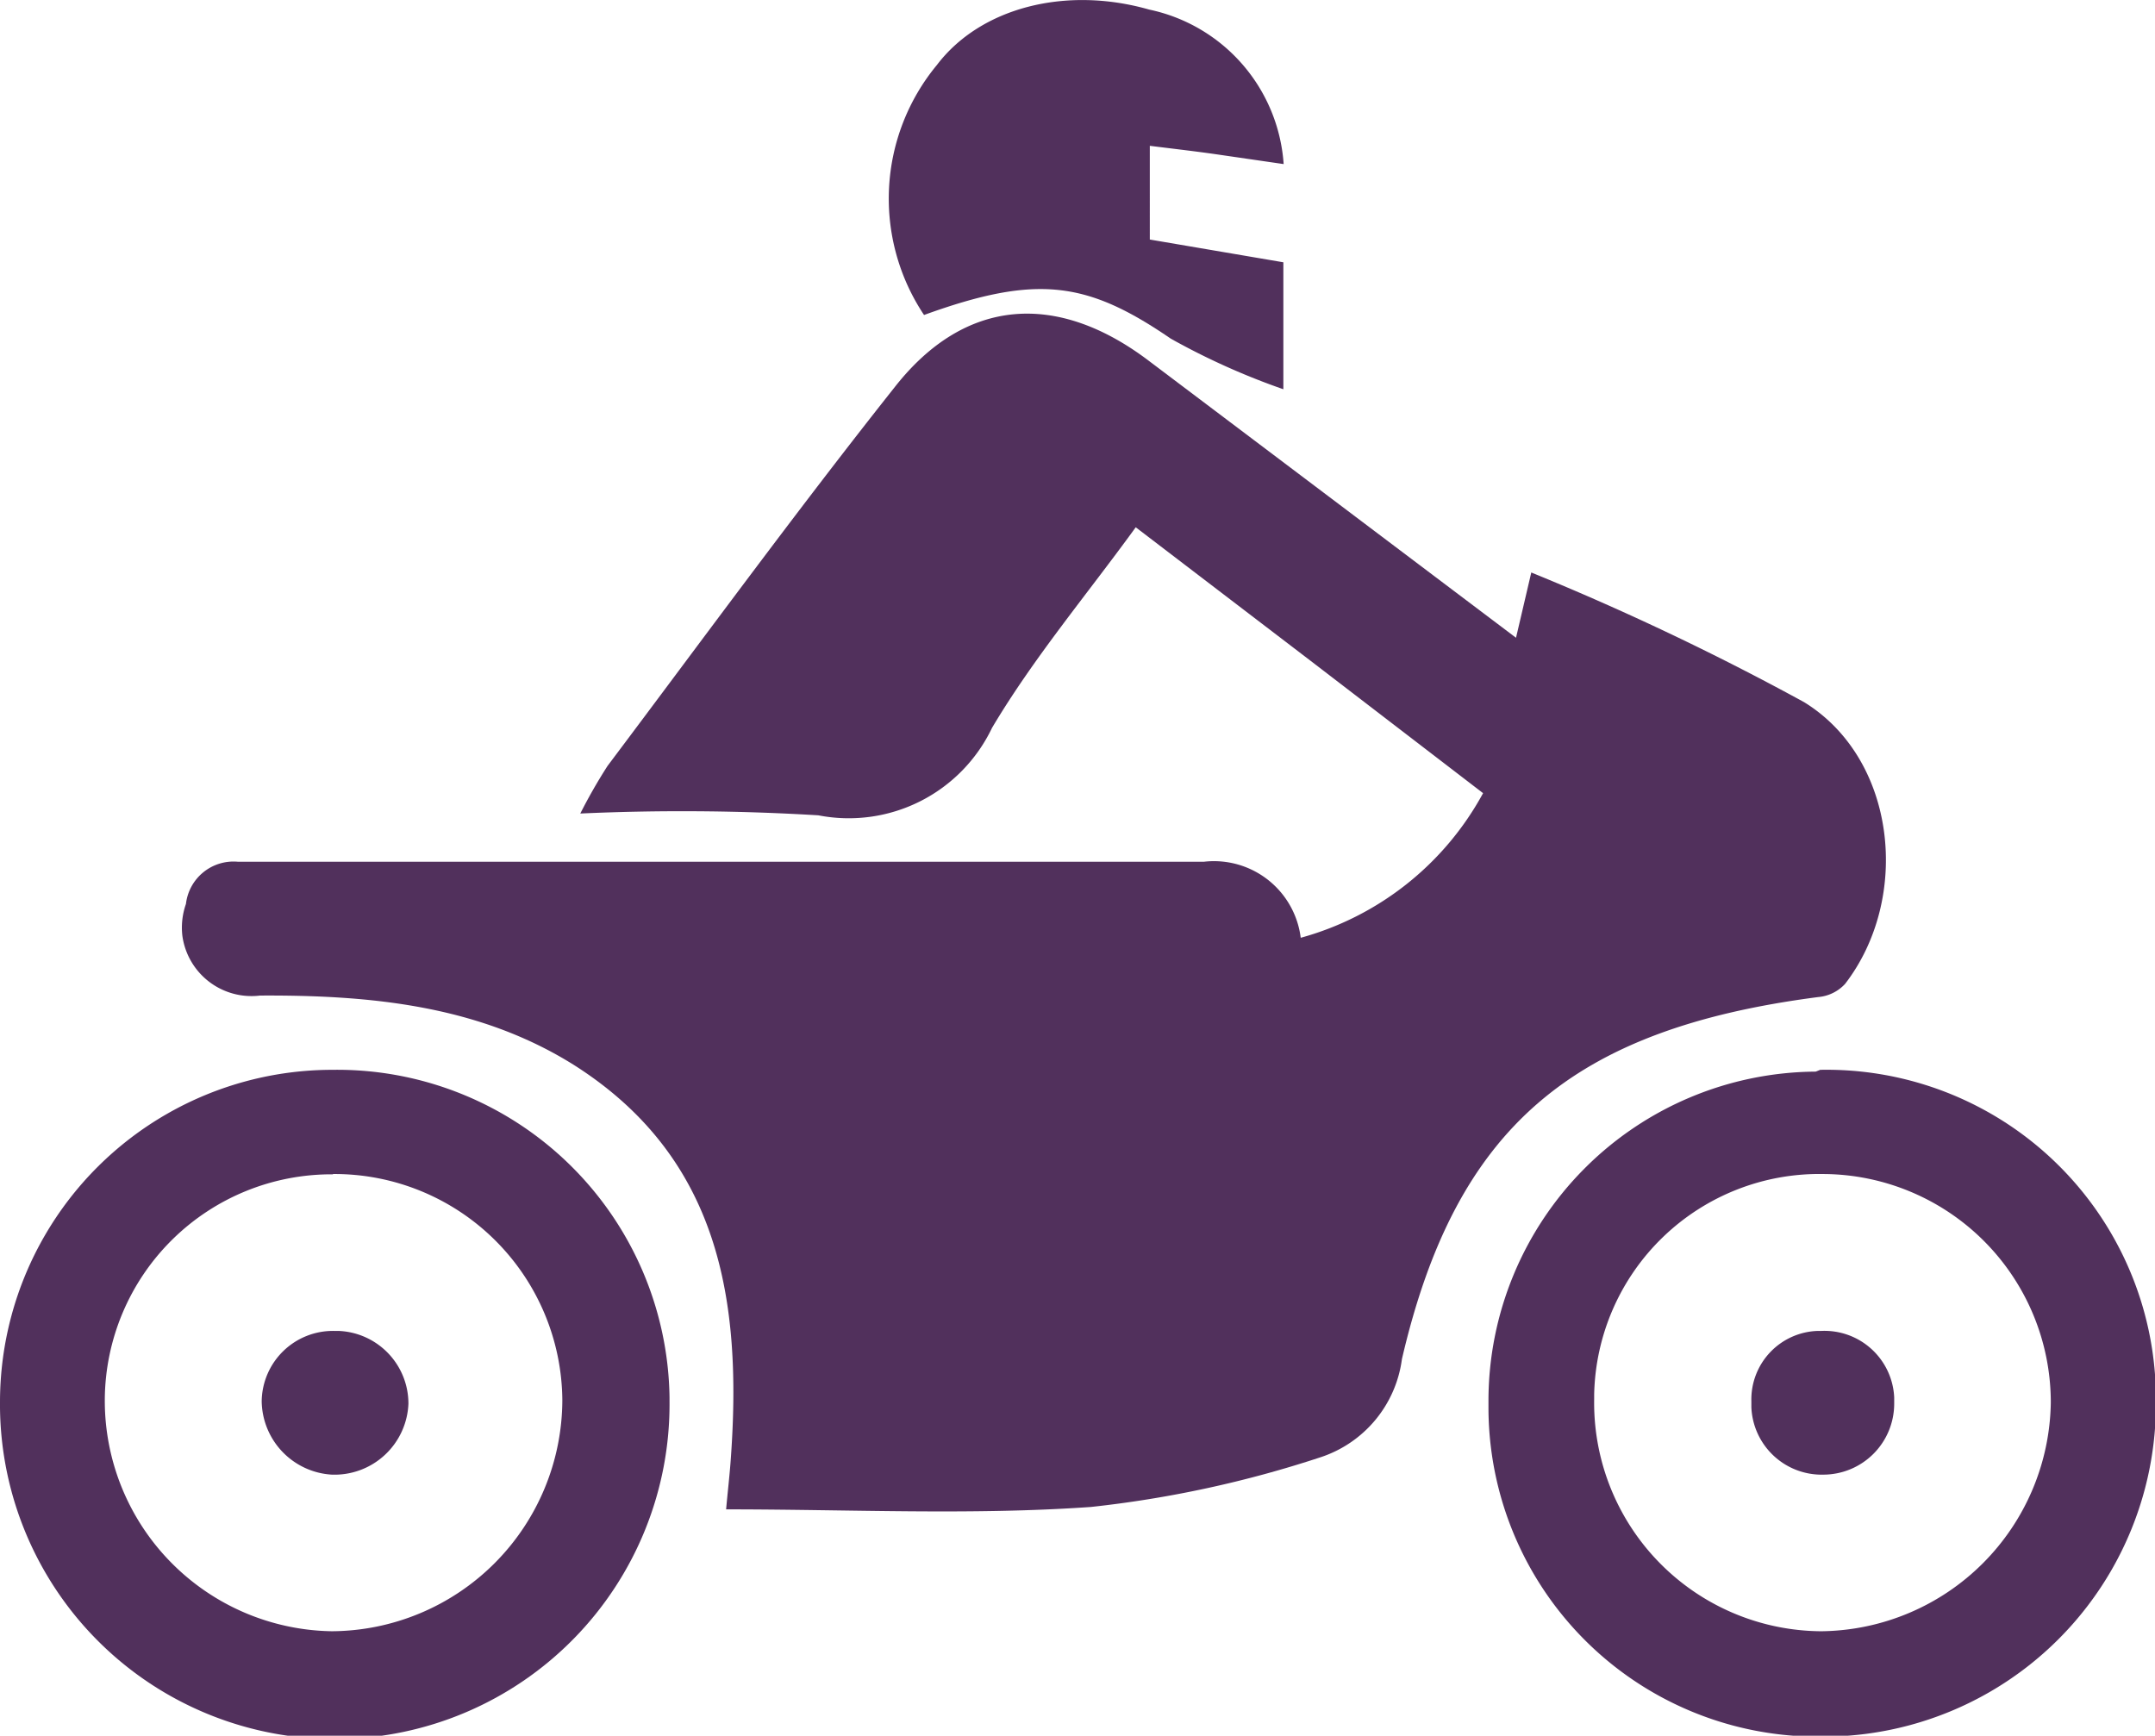
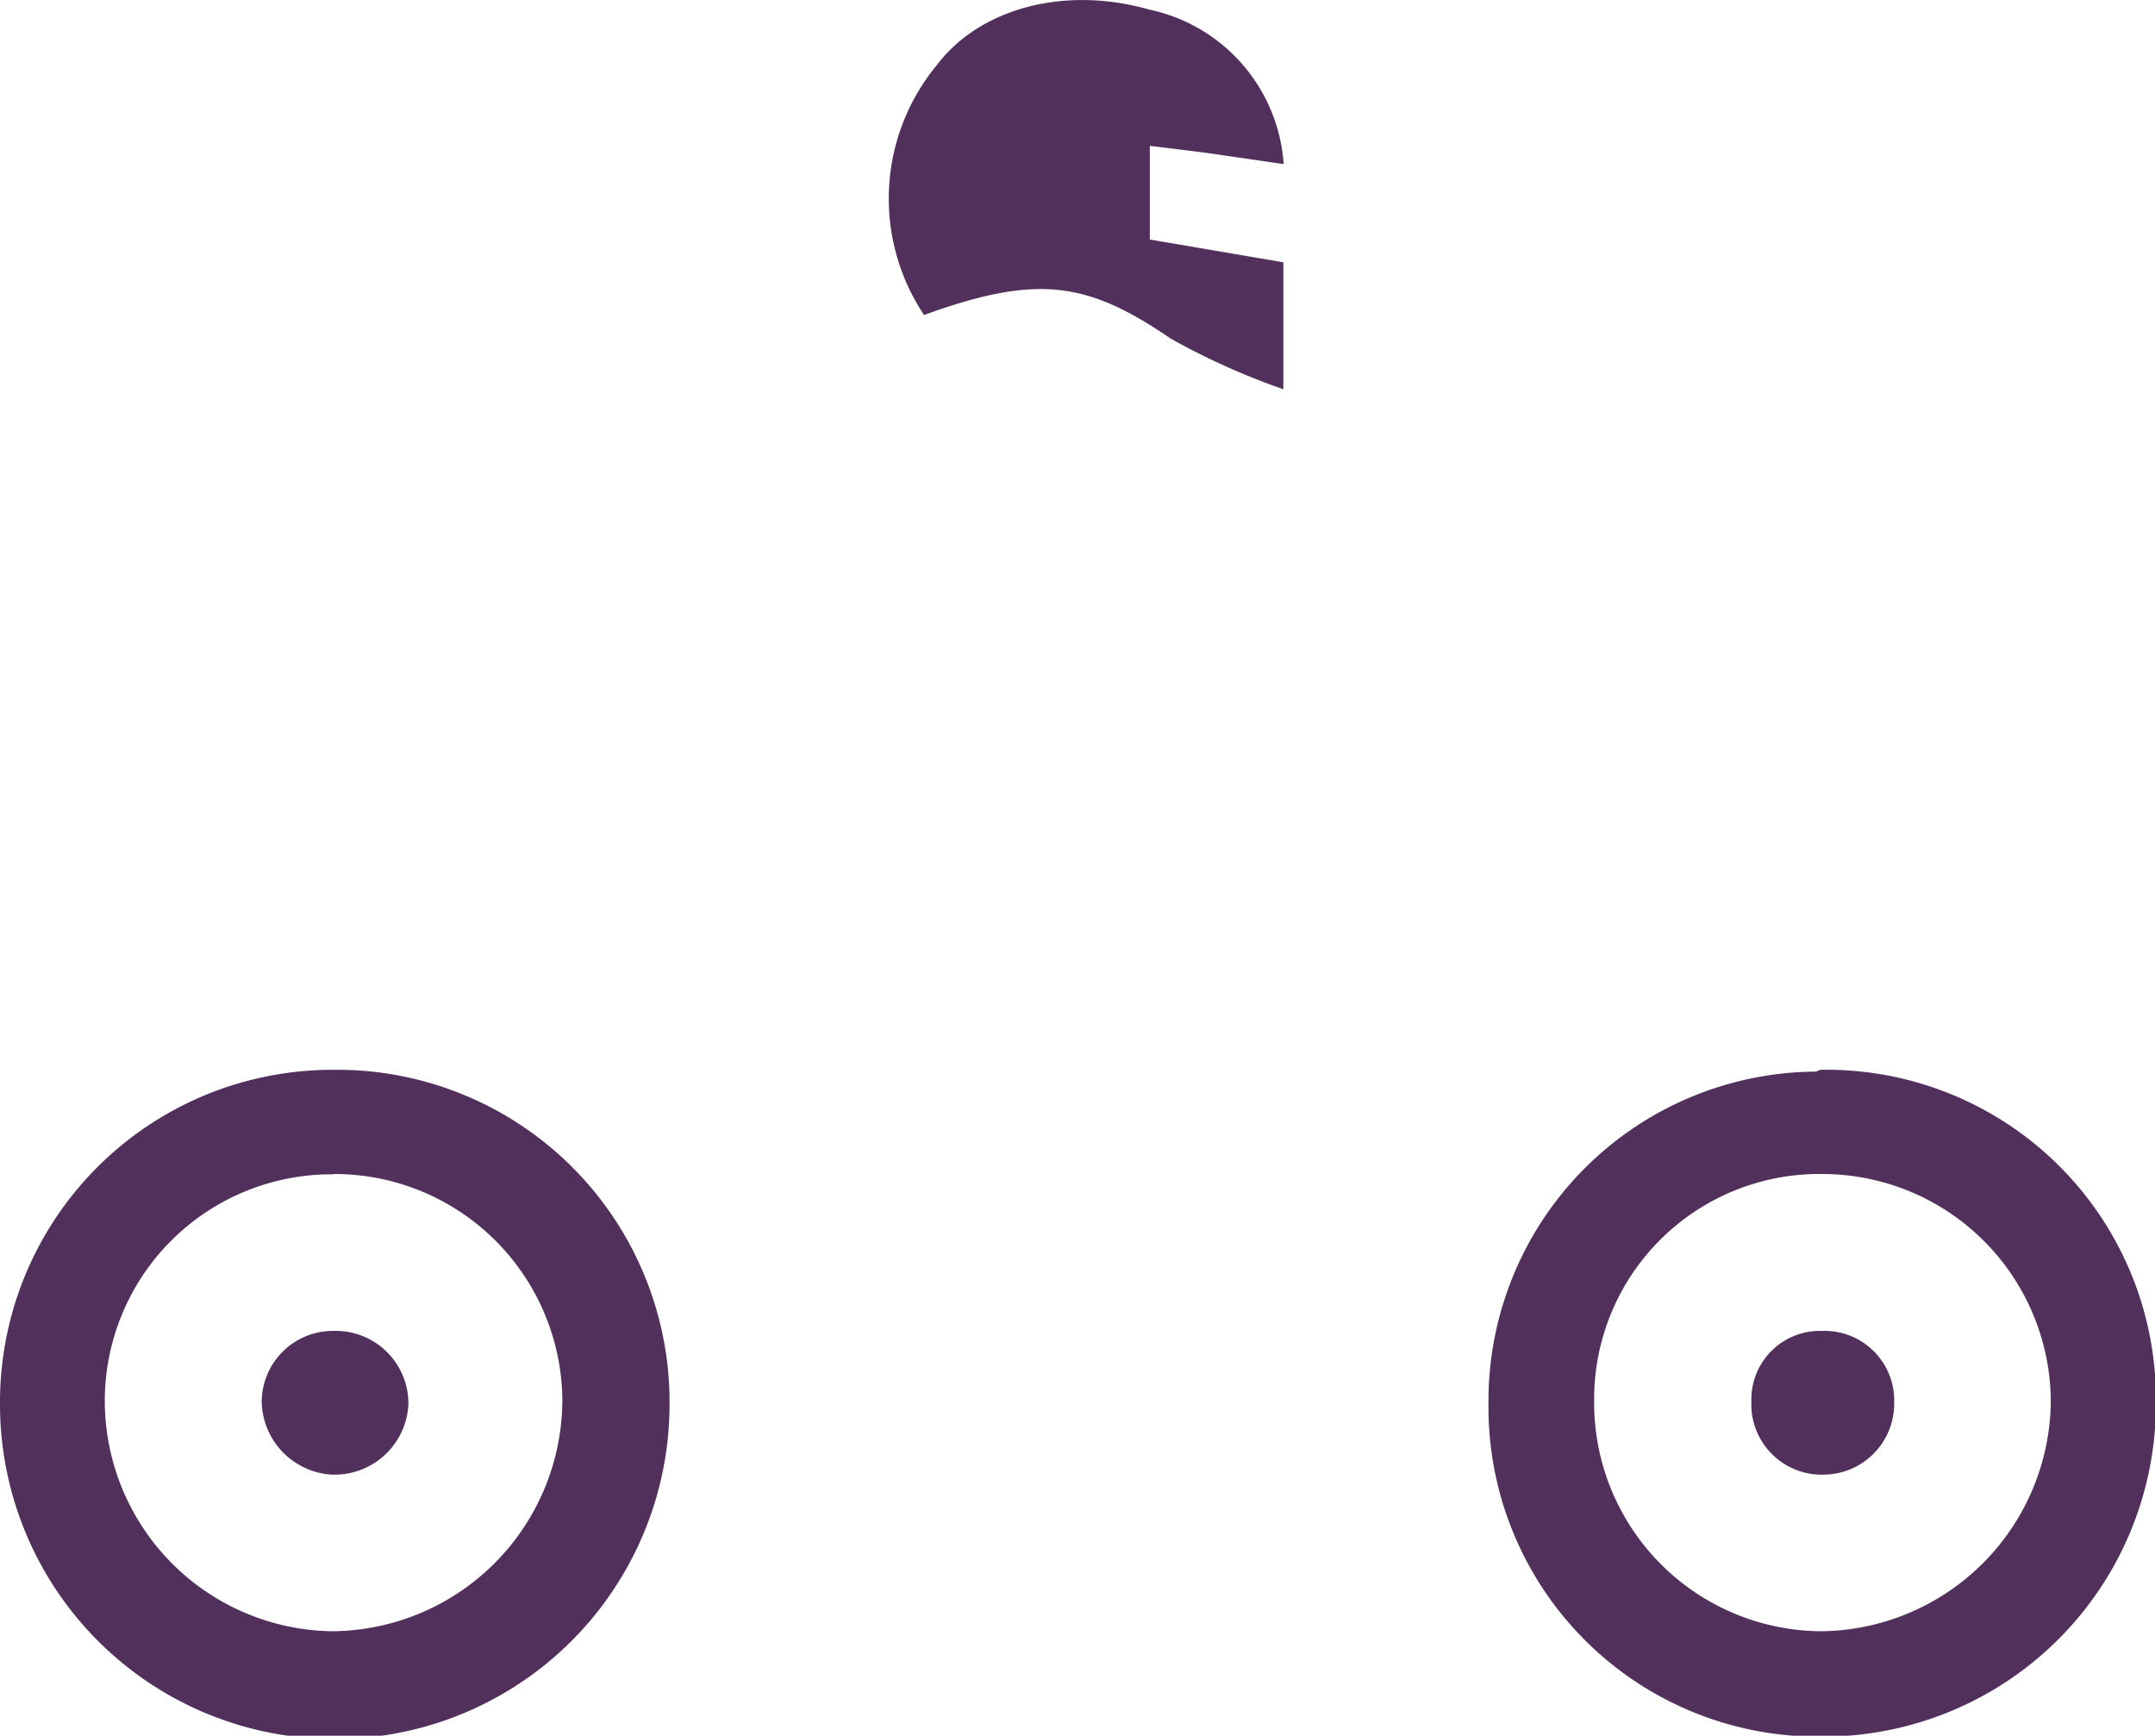
<svg xmlns="http://www.w3.org/2000/svg" id="Layer_1" data-name="Layer 1" viewBox="0 0 71.97 57.97">
  <g id="n62FjK">
    <g id="Group_16" data-name="Group 16">
-       <path id="Path_61" data-name="Path 61" d="M43.44,31.32a9.92,9.92,0,0,0,6.09-4.83l-5.76-4.42-5.84-4.46c-1.64,2.26-3.41,4.36-4.8,6.7a5.3,5.3,0,0,1-5.8,2.92,75.28,75.28,0,0,0-7.95-.06,18.05,18.05,0,0,1,.91-1.59c3.18-4.23,6.3-8.5,9.59-12.65,2.35-3,5.42-3.19,8.46-.9L50.63,21.3l.51-2.18a89.3,89.3,0,0,1,9.11,4.33c3.09,1.9,3.58,6.54,1.37,9.41a1.38,1.38,0,0,1-.9.44c-8.22,1.07-12.1,4.35-13.9,12.09a4,4,0,0,1-2.72,3.28,37.21,37.21,0,0,1-7.67,1.66c-4,.28-8,.08-12.18.08.05-.57.12-1.15.16-1.74.37-5.22-.36-10-5.24-13.1-3.19-2-6.82-2.34-10.49-2.32a2.33,2.33,0,0,1-2.59-2,2.38,2.38,0,0,1,.12-1.06,1.6,1.6,0,0,1,1.73-1.41q16.14,0,32.27,0A2.92,2.92,0,0,1,43.44,31.32Z" style="fill:#51305c" />
      <path id="Path_62" data-name="Path 62" d="M11.11,35.73A11.1,11.1,0,0,1,22.36,46.67v.13A11.18,11.18,0,0,1,0,47v-.18A11.1,11.1,0,0,1,11.11,35.73Zm0,3.49a7.57,7.57,0,0,0-7.61,7.51v.07a7.7,7.7,0,0,0,7.58,7.68,7.74,7.74,0,0,0,7.7-7.72,7.61,7.61,0,0,0-7.65-7.55h0Z" style="fill:#51305c" />
      <path id="Path_63" data-name="Path 63" d="M60.79,35.73A11,11,0,0,1,72,46.58v.25A11.11,11.11,0,0,1,60.9,58h-.11A11,11,0,0,1,49.71,47v-.21a11,11,0,0,1,10.93-11Zm-7.55,11a7.63,7.63,0,0,0,7.53,7.75h.08a7.75,7.75,0,0,0,7.64-7.64,7.63,7.63,0,0,0-7.59-7.63,7.52,7.52,0,0,0-7.66,7.37v.14Z" style="fill:#51305c" />
      <path id="Path_64" data-name="Path 64" d="M30.86,10.52a7,7,0,0,1,.43-8.35C32.74.26,35.58-.48,38.38.32a5.67,5.67,0,0,1,4.49,5.16L40.6,5.15c-.7-.1-1.4-.18-2.2-.28V8l4.46.76V13a23.49,23.49,0,0,1-3.76-1.69C36.31,9.4,34.64,9.15,30.86,10.52Z" style="fill:#51305c" />
      <path id="Path_65" data-name="Path 65" d="M13.64,46.88a2.47,2.47,0,0,1-2.56,2.37h0A2.49,2.49,0,0,1,8.74,46.8a2.38,2.38,0,0,1,2.42-2.35h.14A2.43,2.43,0,0,1,13.64,46.88Z" style="fill:#51305c" />
      <path id="Path_66" data-name="Path 66" d="M63.26,46.88a2.37,2.37,0,0,1-2.35,2.37A2.35,2.35,0,0,1,58.49,47V46.8a2.29,2.29,0,0,1,2.22-2.35h.12a2.33,2.33,0,0,1,2.43,2.22Z" style="fill:#51305c" />
    </g>
  </g>
</svg>